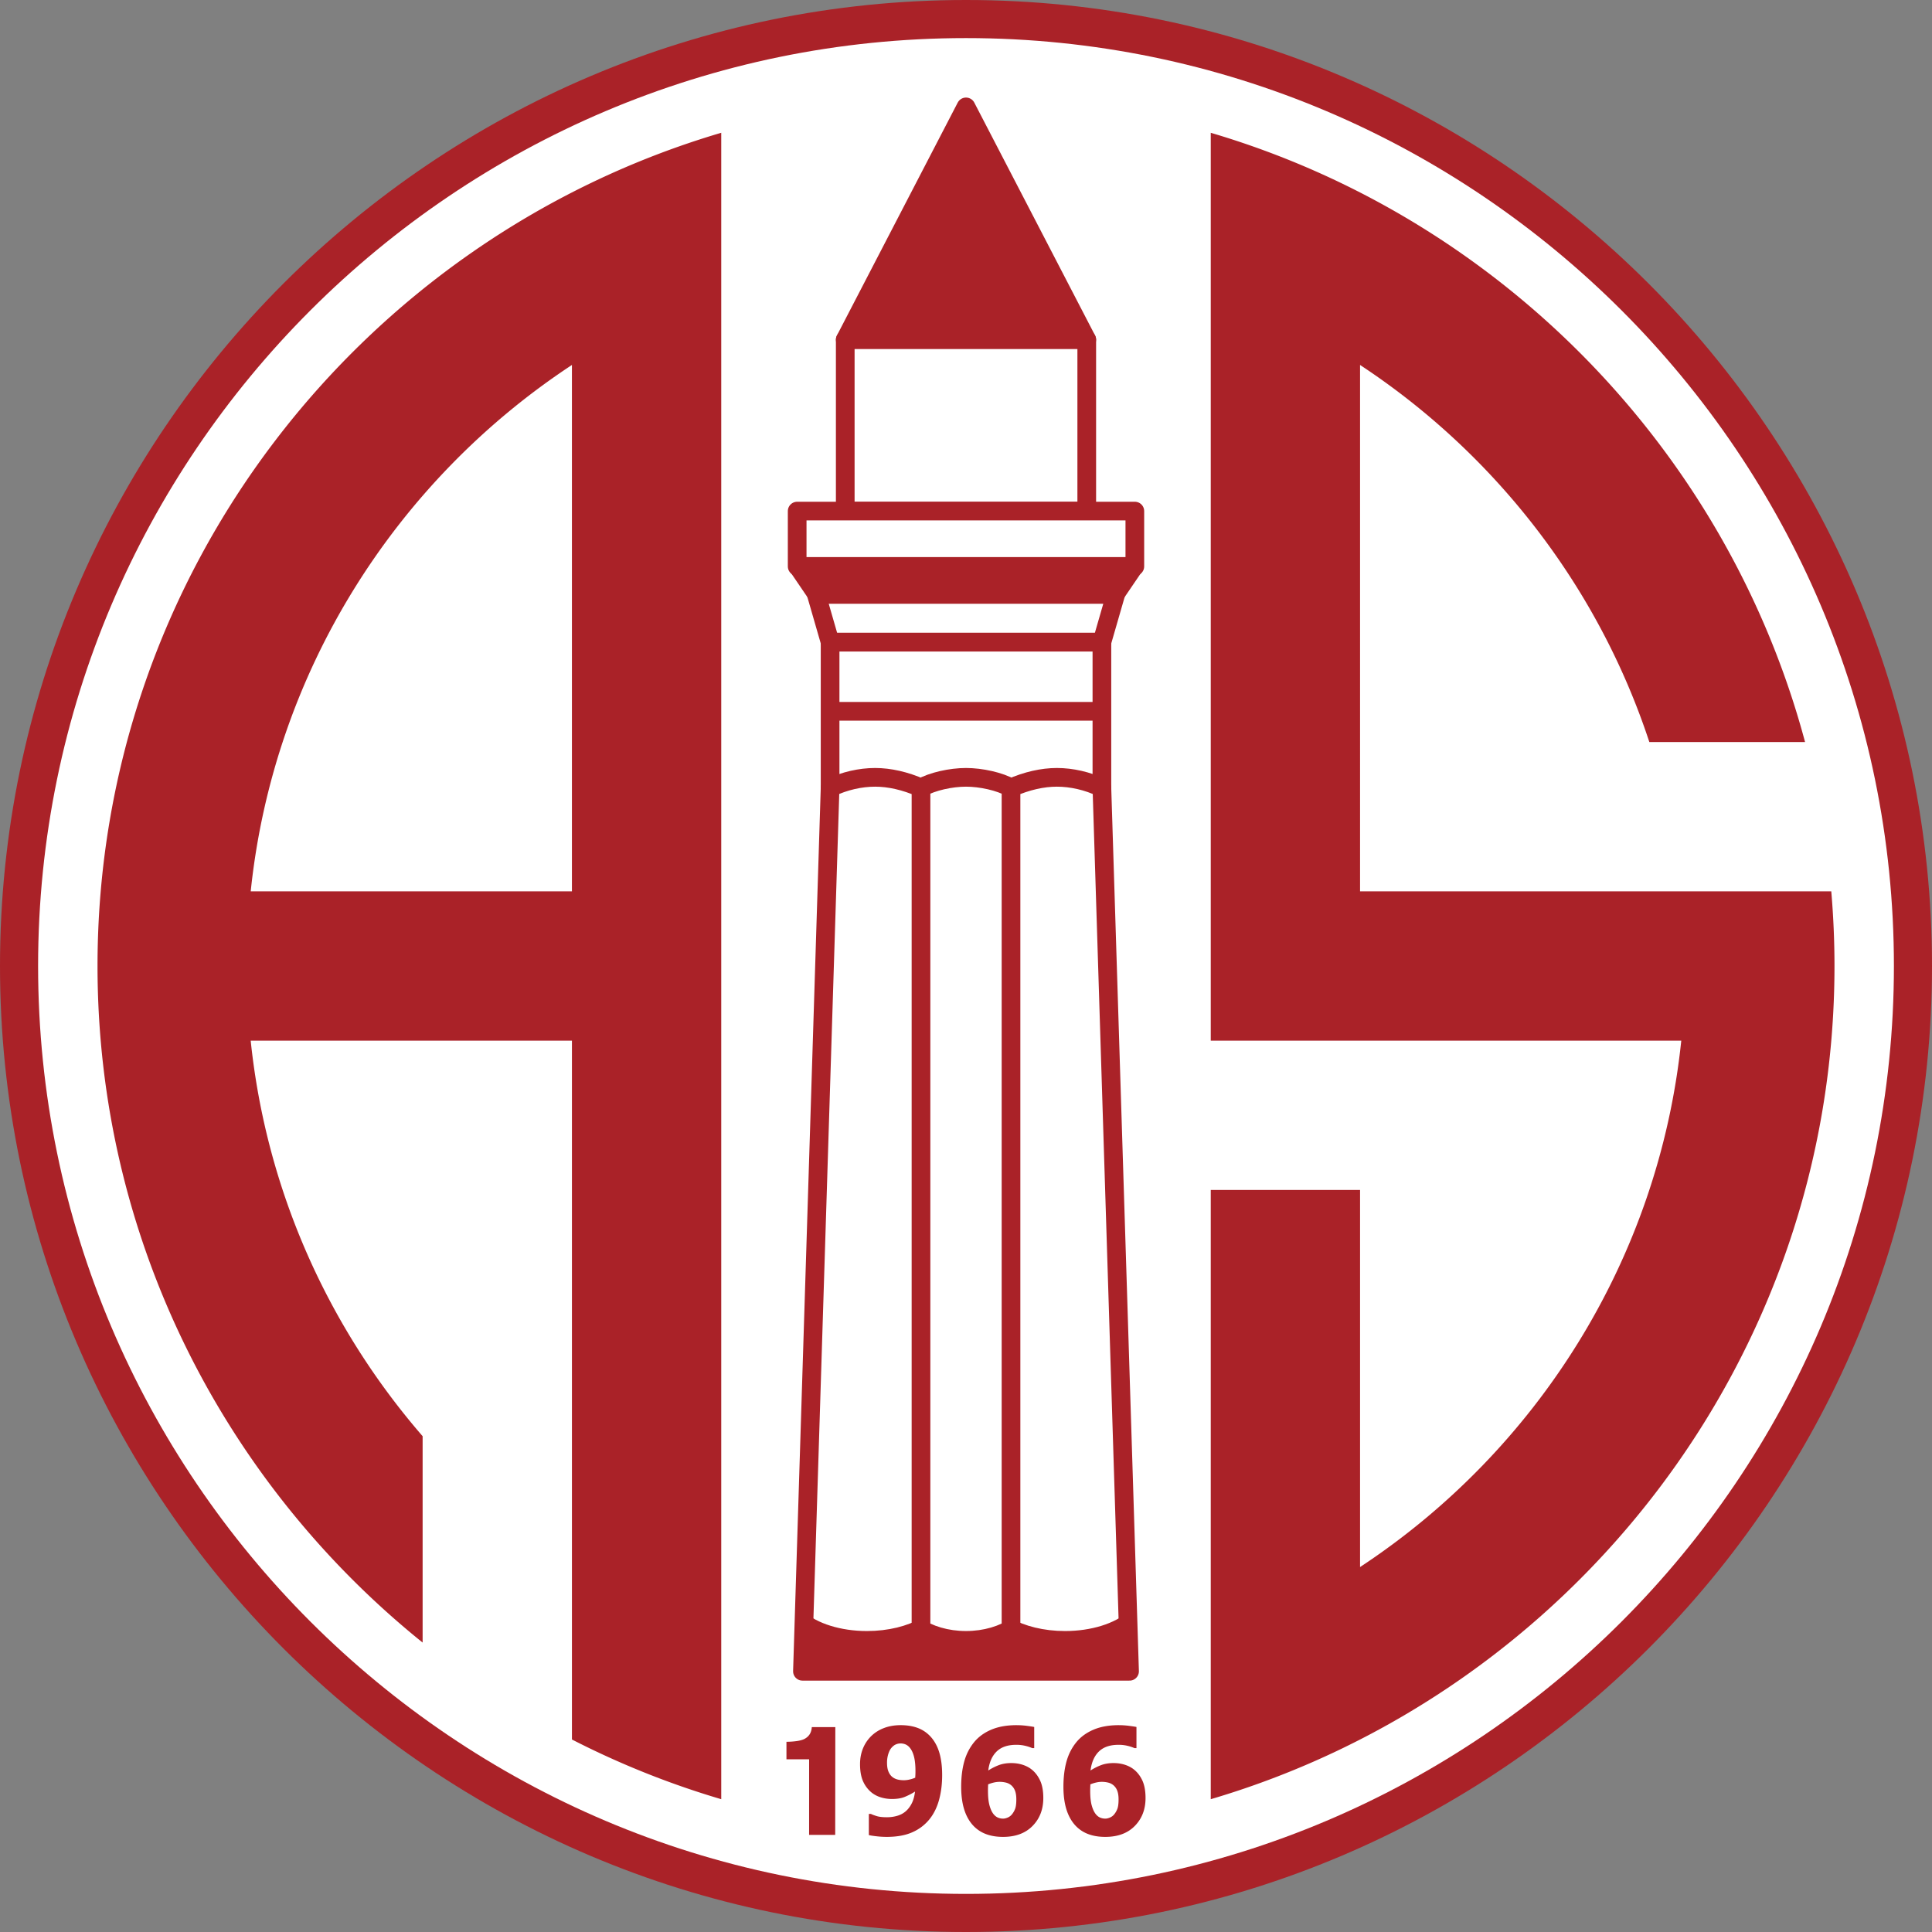
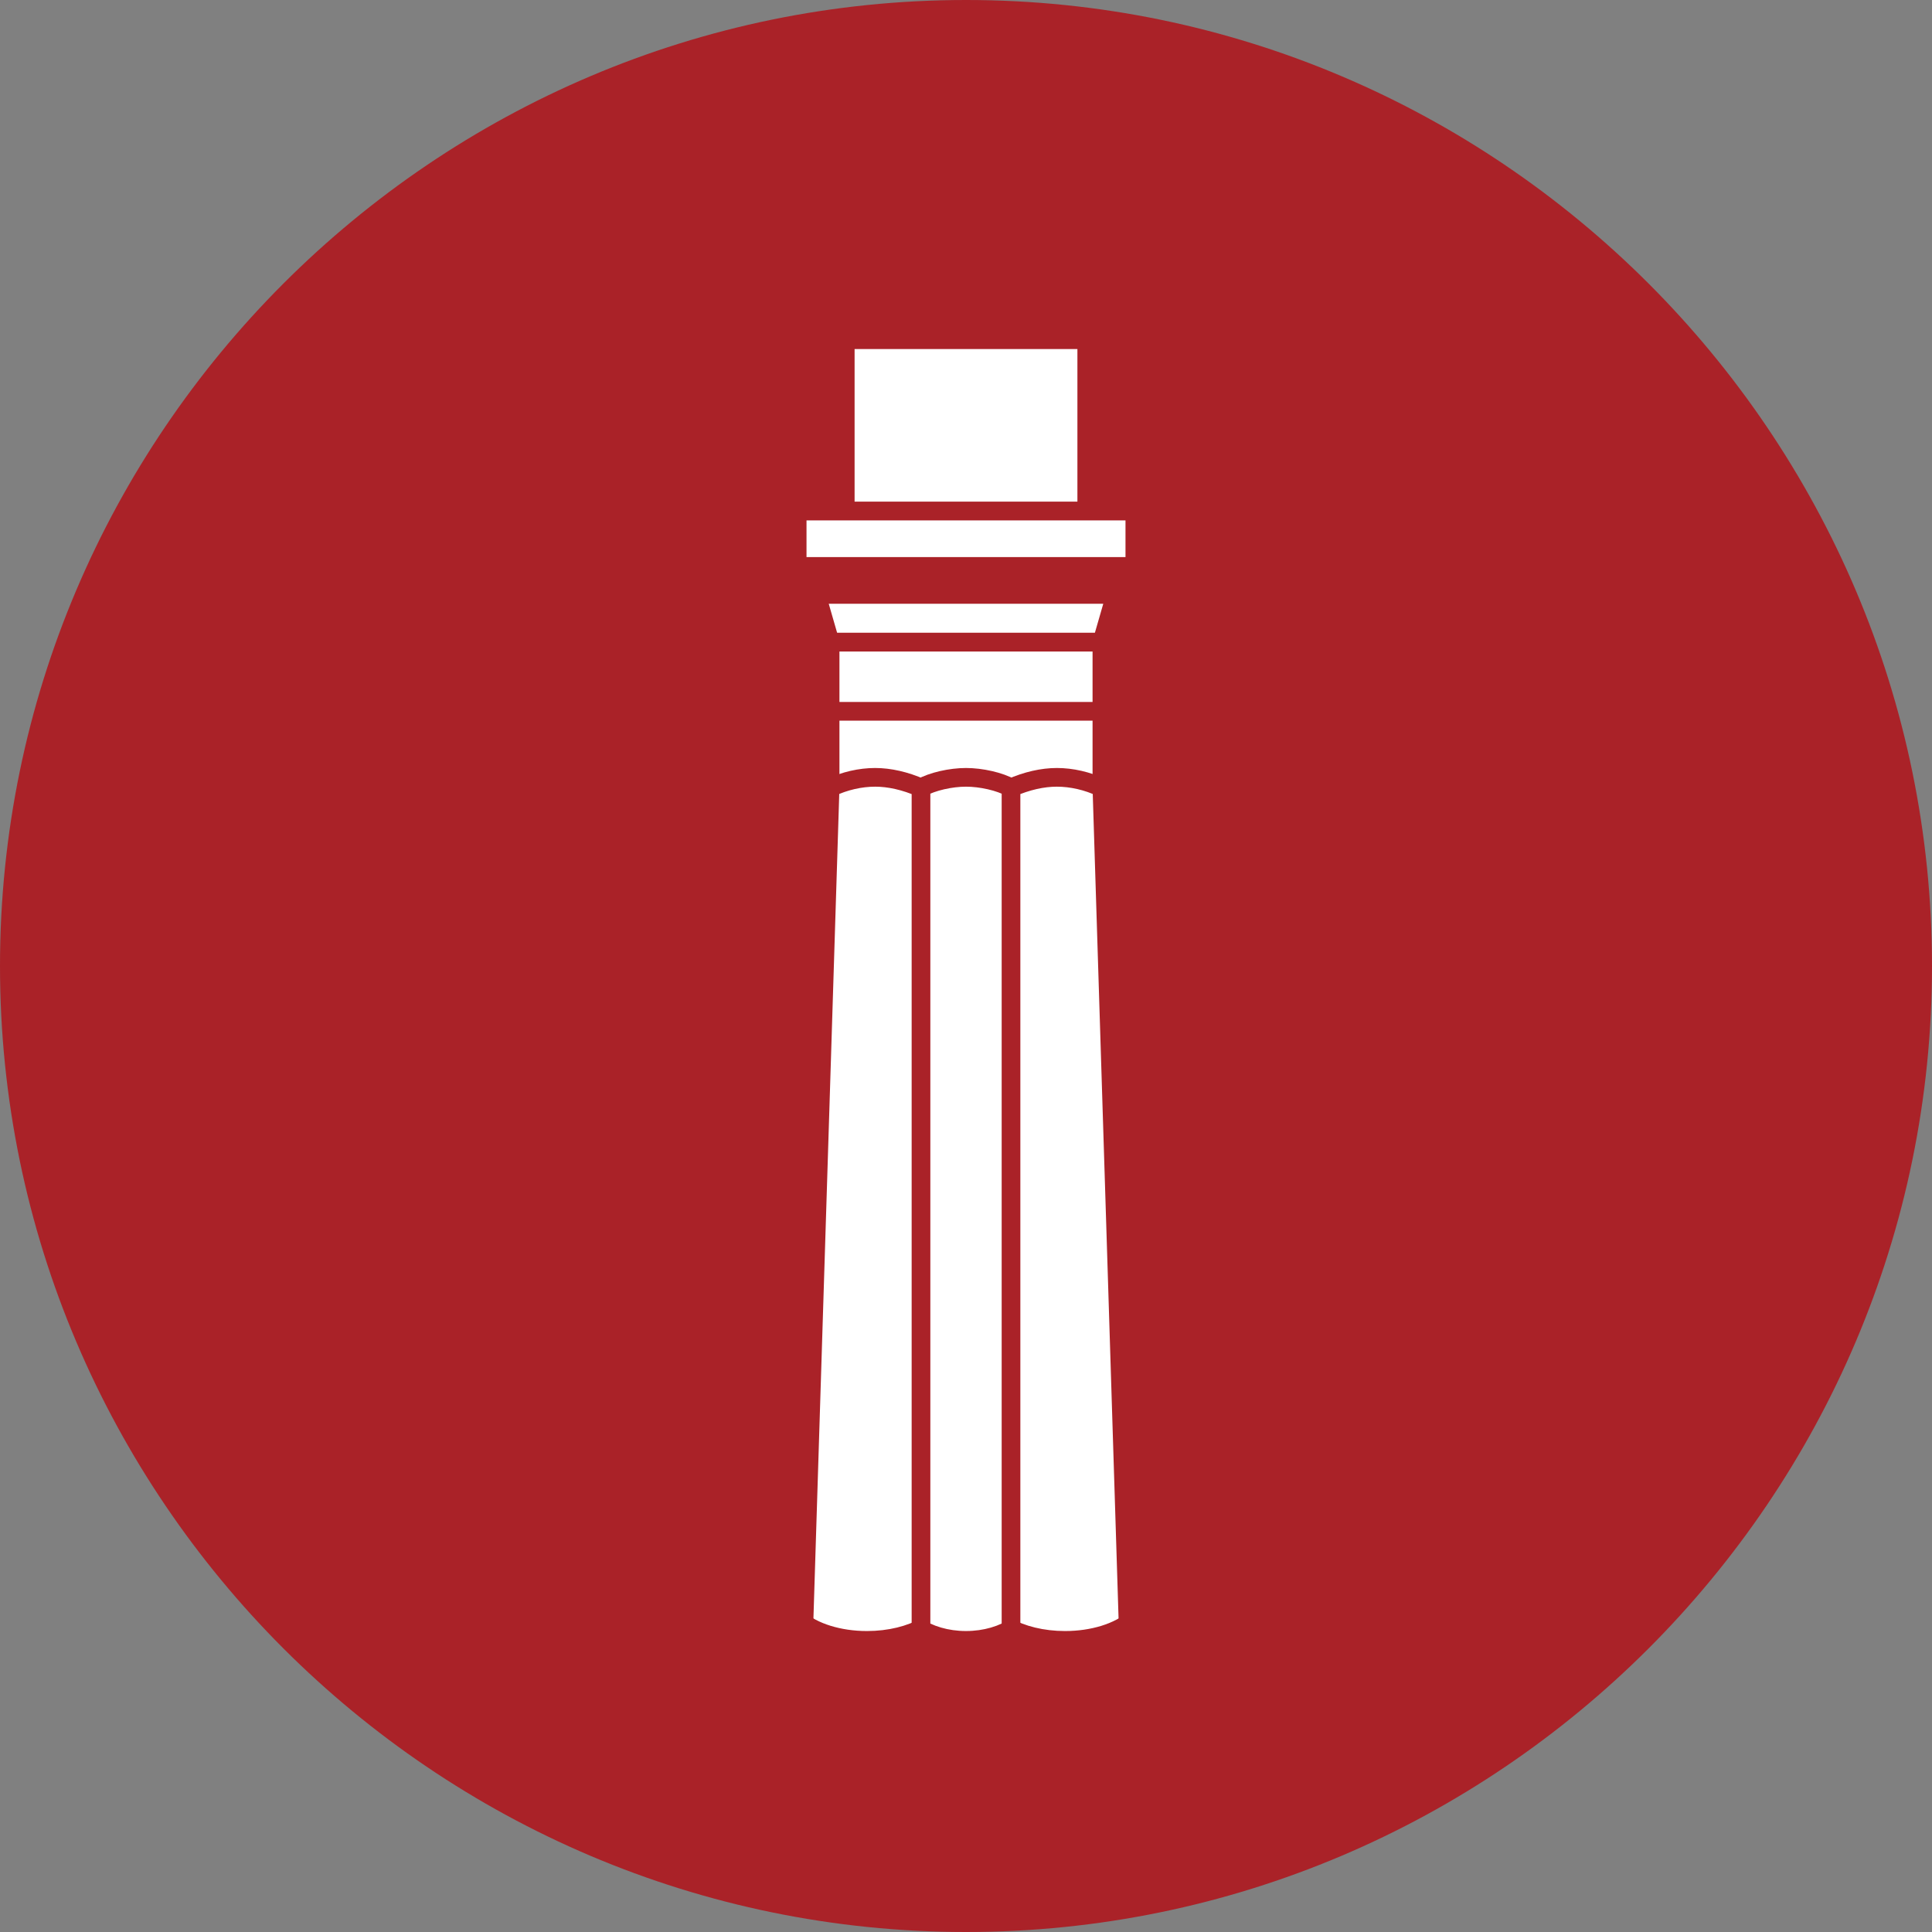
<svg xmlns="http://www.w3.org/2000/svg" viewBox="0 0 211.415 211.415">
  <rect x="0" y="0" width="211.415" height="211.415" fill="#808080" stroke="none" />
  <title>ANTALY 1 - SVG vector logo - www.oklogos.com</title>
  <path d="M105.708 0c58.222 0 105.707 47.485 105.707 105.707 0 58.222-47.485 105.708-105.707 105.708S0 163.929 0 105.707 47.486 0 105.708 0z" fill="#aa2228" />
-   <path d="M105.708 4.168c55.925 0 101.539 45.614 101.539 101.539s-45.614 101.539-101.539 101.539c-55.926 0-101.539-45.613-101.539-101.539S49.782 4.168 105.708 4.168z" fill="#fff" />
  <path d="M132.491 196.883c39.374-11.612 68.253-48.126 68.253-91.176 0-2.75-.12-5.475-.351-8.167h-4.201v-.002h-47.364V39.937c14.733 9.701 26.041 24.21 31.657 41.265h17.04c-8.556-31.944-33.408-57.343-65.035-66.671v99.346h51.488c-2.5 24.043-15.9 44.927-35.15 57.602v-41.264H132.49v66.668h.001zm-53.567 0a94.467 94.467 0 0 1-16.338-6.533V113.876H27.433c1.71 16.444 8.521 31.41 18.814 43.283v22.583c-21.668-17.441-35.576-44.164-35.576-74.036 0-43.049 28.879-79.564 68.253-91.177v182.354zM62.585 97.538V39.937c-19.249 12.675-32.65 33.559-35.15 57.602h35.15v-.001z" fill="#aa2228" />
  <path d="M105.708 11.698L92.494 37.171h26.427l-13.213-25.473z" fill="#aa2228" stroke="#aa2228" stroke-width="2.044" stroke-linecap="round" stroke-linejoin="round" stroke-miterlimit="1" />
-   <path d="M89.329 65.048l-2.086-3.066h36.929l-2.085 3.066H89.329z" fill="#aa2228" stroke="#aa2228" stroke-width="1.947" stroke-linecap="round" stroke-linejoin="round" stroke-miterlimit="1" />
  <path d="M91.395 200.787h-2.857l.003-8.269H86.06V190.6c.364 0 .724-.024 1.083-.071.357-.048.645-.124.861-.228.252-.127.449-.298.588-.51.139-.214.22-.479.242-.795h2.573l-.012 11.791zm11.703-6.549c0 1.001-.116 1.917-.348 2.75-.231.83-.59 1.546-1.082 2.139a4.945 4.945 0 0 1-1.882 1.395c-.75.324-1.67.485-2.76.485-.37 0-.754-.023-1.154-.071-.398-.047-.665-.089-.796-.127v-2.315h.229c.147.075.358.153.629.237s.645.127 1.124.127c.384 0 .756-.05 1.114-.154.357-.103.666-.264.924-.485.27-.231.492-.521.671-.87.178-.347.299-.782.363-1.302a7.069 7.069 0 0 1-1.174.603c-.36.139-.809.21-1.346.21-.404 0-.793-.055-1.165-.162a3.078 3.078 0 0 1-1.015-.501 3.283 3.283 0 0 1-.962-1.221c-.236-.497-.355-1.141-.355-1.931 0-.61.103-1.174.311-1.694.208-.518.506-.968.89-1.353a4.023 4.023 0 0 1 1.397-.894c.552-.216 1.168-.323 1.848-.323.686 0 1.292.097 1.823.289.532.192.985.489 1.367.879.44.45.779 1.025 1.007 1.731.226.707.342 1.558.342 2.558zm-2.921-.442c0-.637-.055-1.163-.162-1.575-.107-.415-.261-.734-.455-.968a1.232 1.232 0 0 0-.46-.361 1.38 1.38 0 0 0-.558-.111c-.172 0-.342.036-.509.107-.166.07-.323.192-.477.366-.137.154-.253.378-.348.671a3.153 3.153 0 0 0-.142.972c0 .378.049.691.146.936.097.244.229.442.4.588.167.143.36.24.577.299.214.059.455.087.717.087.22 0 .449-.03.683-.091a3.55 3.55 0 0 0 .565-.186c0-.056.003-.139.012-.249a9.03 9.03 0 0 0 .011-.485zm13.99 2.961c0 1.237-.393 2.256-1.177 3.053-.785.798-1.86 1.197-3.23 1.197-.684 0-1.295-.098-1.832-.295a3.652 3.652 0 0 1-1.365-.873c-.446-.456-.791-1.037-1.027-1.753-.236-.717-.356-1.573-.356-2.567 0-1.032.112-1.947.332-2.748.22-.801.581-1.51 1.082-2.125.477-.585 1.105-1.041 1.879-1.371.774-.329 1.69-.493 2.748-.493.384 0 .771.024 1.156.075.389.051.653.091.795.124v2.314h-.213a4.103 4.103 0 0 0-.679-.232 4.094 4.094 0 0 0-1.083-.131c-.92 0-1.632.243-2.131.726-.501.485-.808 1.181-.923 2.084a6.149 6.149 0 0 1 1.172-.593c.396-.146.845-.22 1.346-.22.421 0 .818.056 1.189.169.37.113.704.275.991.494.406.309.727.72.966 1.225.239.505.36 1.152.36 1.94zm-3.427 1.78c.152-.189.268-.397.35-.621.082-.225.124-.562.124-1.015 0-.378-.047-.692-.142-.94a1.45 1.45 0 0 0-.402-.592 1.417 1.417 0 0 0-.592-.303 2.918 2.918 0 0 0-.703-.083c-.206 0-.417.027-.635.079-.22.053-.423.119-.612.198 0 .052-.003.139-.008.26a9.648 9.648 0 0 0-.008.457c0 .673.06 1.217.179 1.627.117.41.269.718.446.932.138.166.294.288.469.362.176.073.362.111.556.111.157 0 .33-.041.514-.12.18-.078.337-.195.464-.352zm14.614-1.78c0 1.237-.393 2.256-1.176 3.053-.785.798-1.86 1.197-3.23 1.197-.684 0-1.295-.098-1.832-.295a3.632 3.632 0 0 1-1.364-.873c-.447-.456-.791-1.037-1.028-1.753-.236-.717-.355-1.573-.355-2.567 0-1.032.111-1.947.332-2.748.22-.801.58-1.51 1.082-2.125.477-.585 1.106-1.041 1.88-1.371.774-.329 1.69-.493 2.748-.493.384 0 .77.024 1.156.075.388.051.653.091.794.124v2.314h-.212a4.103 4.103 0 0 0-.679-.232 4.094 4.094 0 0 0-1.083-.131c-.92 0-1.632.243-2.131.726-.501.485-.808 1.181-.923 2.084a6.127 6.127 0 0 1 1.173-.593c.396-.146.845-.22 1.346-.22.42 0 .817.057 1.188.169.37.113.704.275.991.494.406.309.727.72.966 1.225.237.505.357 1.152.357 1.94zm-3.426 1.78c.152-.189.268-.397.35-.621.082-.225.124-.562.124-1.015 0-.378-.047-.692-.142-.94a1.443 1.443 0 0 0-.403-.592 1.417 1.417 0 0 0-.592-.303 2.92 2.92 0 0 0-.704-.083c-.206 0-.416.027-.634.079a4.04 4.04 0 0 0-.613.198c0 .052-.002.139-.008.26a9.648 9.648 0 0 0-.008.457c0 .673.06 1.217.178 1.627.118.41.27.718.447.932.137.166.294.288.469.362.176.073.361.111.556.111.157 0 .33-.041.513-.12.184-.077.341-.195.467-.352z" fill="#aa2228" />
  <path d="M118.921 55.94V37.171H92.494V55.94h26.427z" fill="#fff" stroke="#aa2228" stroke-width="2.044" stroke-linecap="round" stroke-linejoin="round" stroke-miterlimit="1" />
-   <path d="M124.183 61.981v-6.054h-36.95v6.054h36.95zM120.579 70.271l1.508-5.223H89.329l1.508 5.223h29.742z" fill="#fff" stroke="#aa2228" stroke-width="2.044" stroke-linecap="round" stroke-linejoin="round" stroke-miterlimit="1" />
+   <path d="M124.183 61.981v-6.054h-36.95v6.054zM120.579 70.271l1.508-5.223H89.329l1.508 5.223h29.742z" fill="#fff" stroke="#aa2228" stroke-width="2.044" stroke-linecap="round" stroke-linejoin="round" stroke-miterlimit="1" />
  <path d="M120.579 77.838v-7.567H90.836v7.567h29.743zM120.579 86.199v-8.361H90.836v8.361h29.743z" fill="#fff" stroke="#aa2228" stroke-width="2.044" stroke-linecap="round" stroke-linejoin="round" stroke-miterlimit="1" />
  <path d="M110.633 182.885V86.21c-1.258-.704-3.277-1.148-4.925-1.148s-3.668.444-4.925 1.148v96.675h9.85zM120.579 86.21c-1.58-.763-3.325-1.148-4.931-1.148-1.558 0-3.28.385-5.015 1.148v96.675h12.973l-3.027-96.675zM90.836 86.21c1.581-.763 3.326-1.148 4.931-1.148 1.558 0 3.28.385 5.015 1.148v96.675H87.809l3.027-96.675z" fill="#fff" stroke="#aa2228" stroke-width="2.044" stroke-linecap="round" stroke-linejoin="round" stroke-miterlimit="1" />
  <path d="M110.633 177.079v5.806h12.973l-.203-6.483c-1.417 1.245-3.964 2.079-6.86 2.079-2.333-.001-4.439-.541-5.91-1.402zm-9.851 5.806v-5.807c1.227.862 2.981 1.402 4.925 1.402s3.699-.541 4.925-1.402v5.807h-9.85zm0-5.806v5.806H87.809l.204-6.483c1.417 1.245 3.964 2.079 6.86 2.079 2.332-.001 4.437-.541 5.909-1.402z" fill="#aa2228" />
</svg>